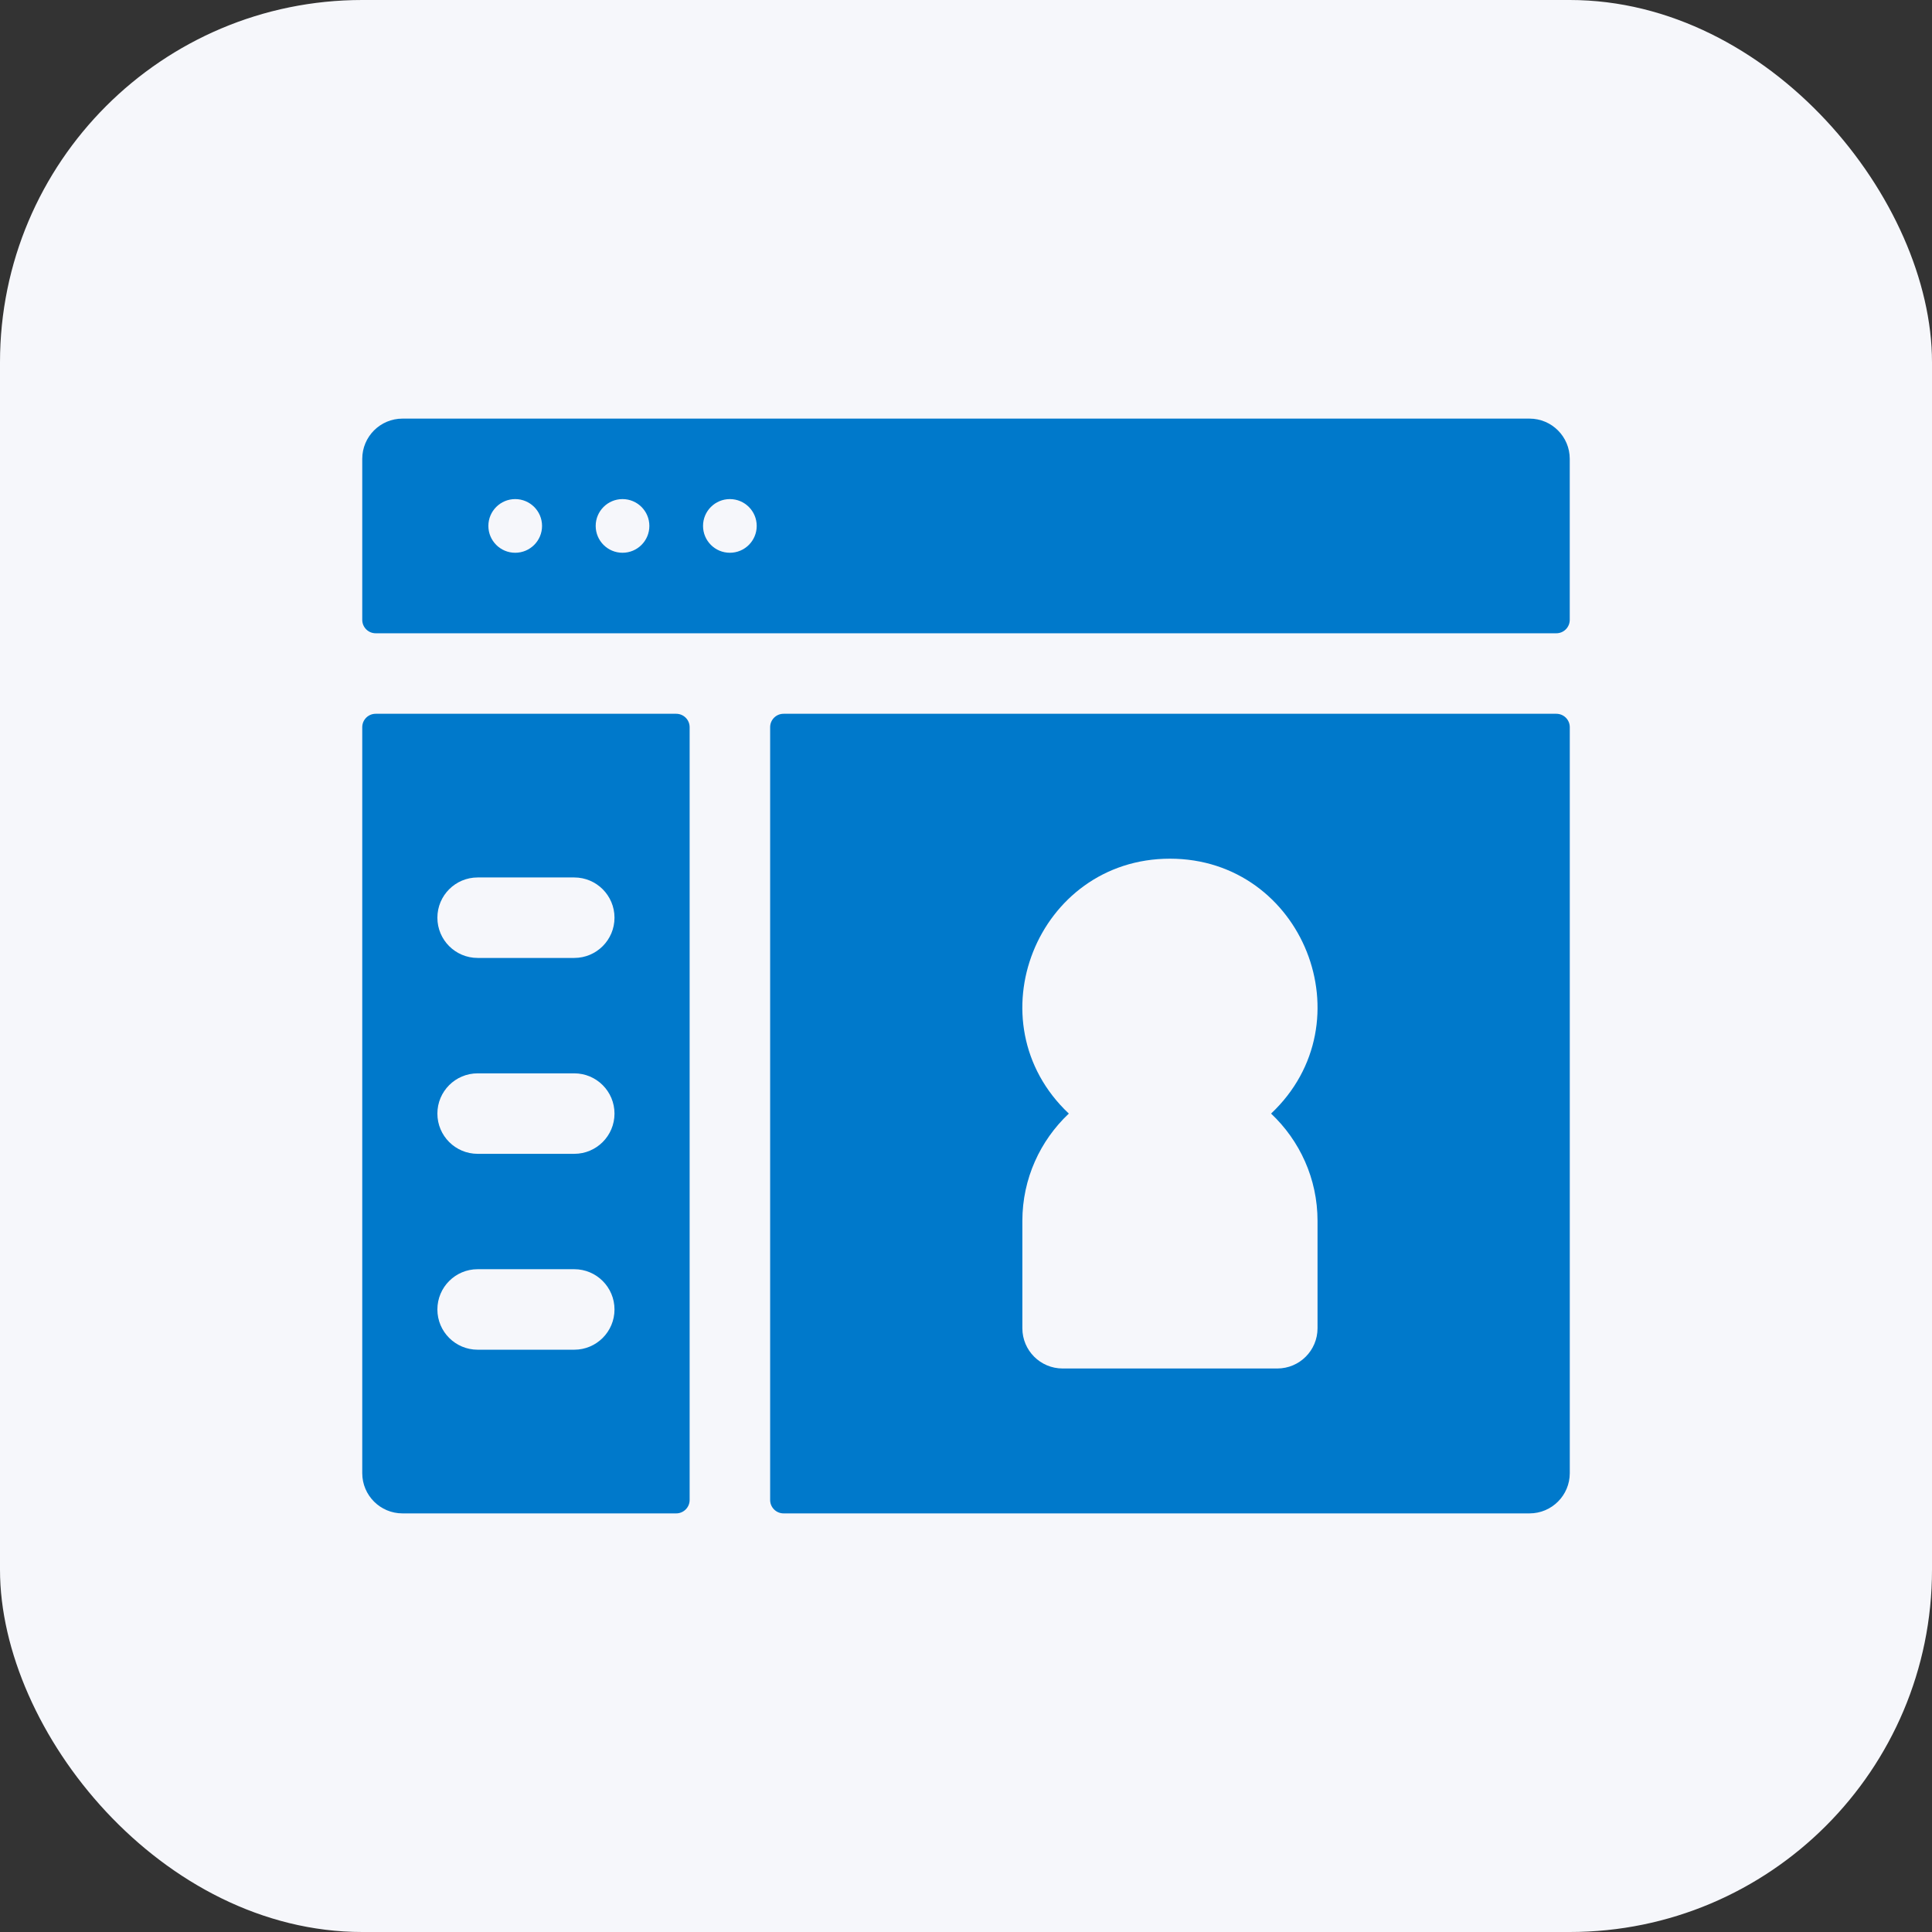
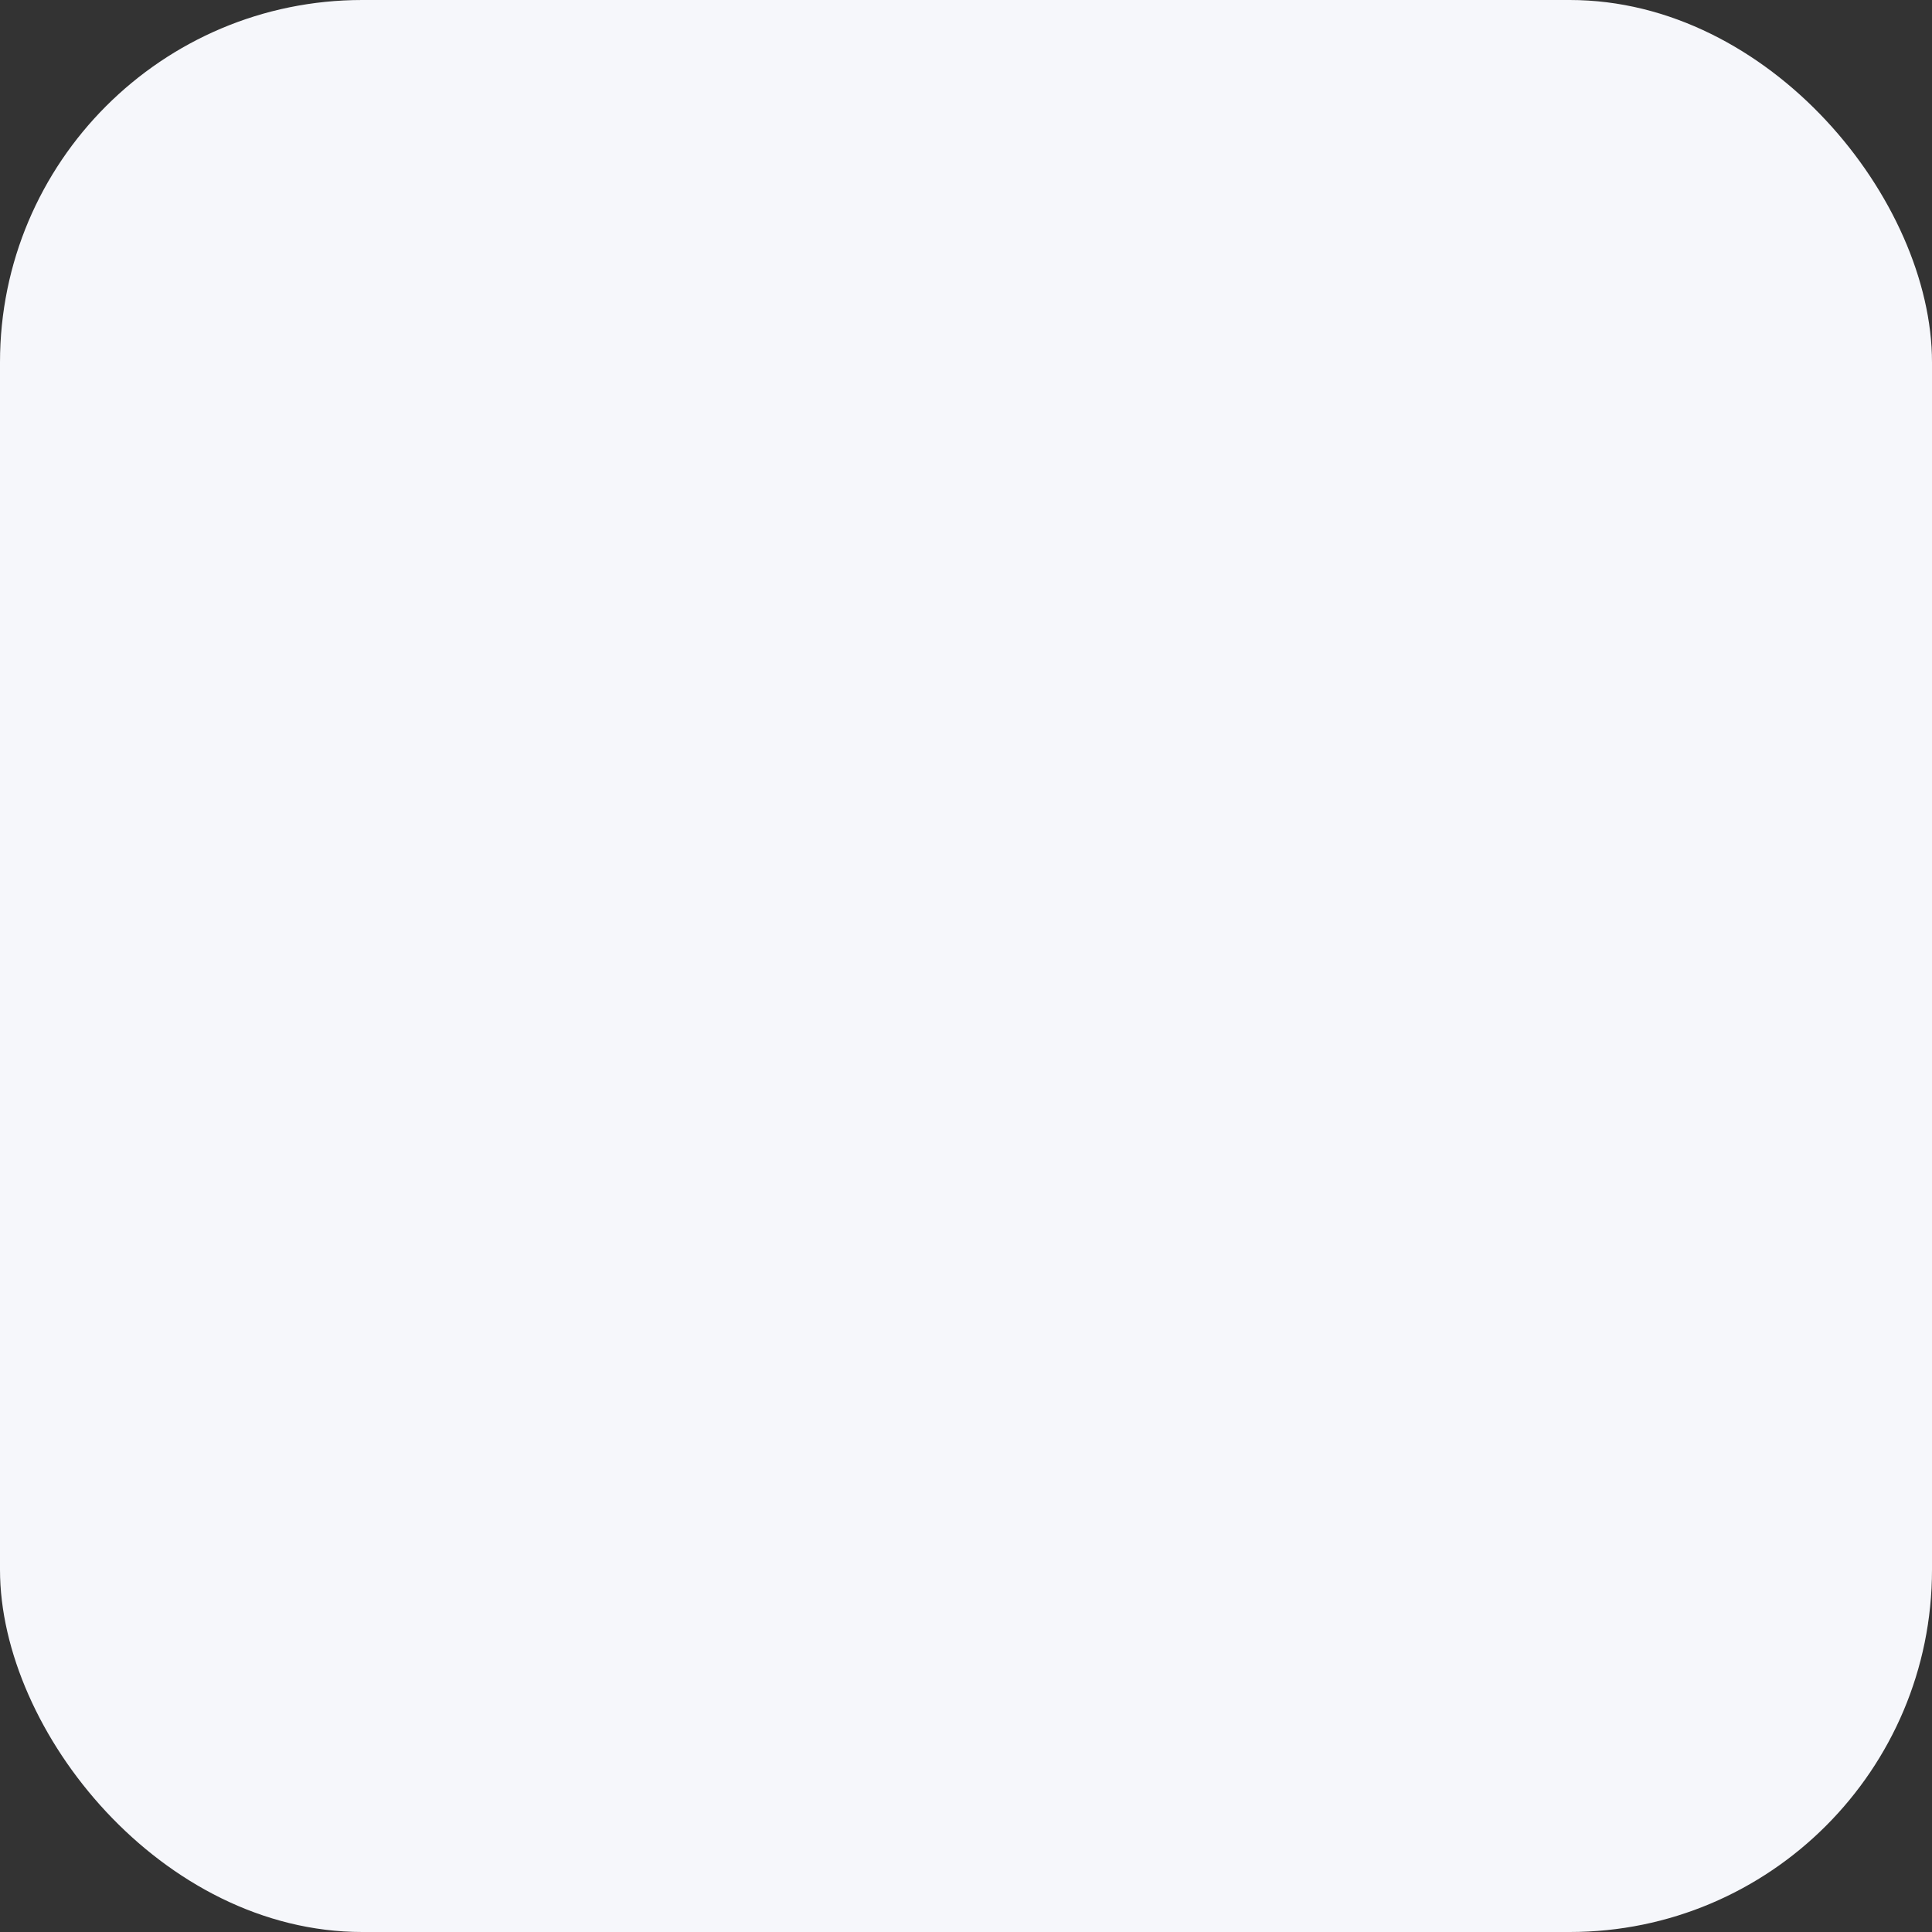
<svg xmlns="http://www.w3.org/2000/svg" width="64" height="64" viewBox="0 0 64 64" fill="none">
  <rect x="0" y="0" width="64" height="64" fill="#333333" stroke="none" />
  <rect width="64" height="64" rx="12" fill="#F6F7FB" />
-   <path d="M22.4 23.645H12.444C12.199 23.645 12 23.843 12 24.089V48.8C12 49.536 12.597 50.133 13.333 50.133H22.4C22.645 50.133 22.845 49.934 22.845 49.689V24.089C22.845 23.843 22.645 23.645 22.4 23.645ZM19.023 44.711H15.823C15.086 44.711 14.489 44.114 14.489 43.378C14.489 42.641 15.086 42.044 15.823 42.044H19.023C19.759 42.044 20.356 42.641 20.356 43.378C20.356 44.114 19.759 44.711 19.023 44.711ZM19.023 38.222H15.823C15.086 38.222 14.489 37.625 14.489 36.889C14.489 36.153 15.086 35.556 15.823 35.556H19.023C19.759 35.556 20.356 36.153 20.356 36.889C20.356 37.625 19.759 38.222 19.023 38.222ZM19.023 31.733H15.823C15.086 31.733 14.489 31.137 14.489 30.4C14.489 29.664 15.086 29.067 15.823 29.067H19.023C19.759 29.067 20.356 29.664 20.356 30.4C20.356 31.137 19.759 31.733 19.023 31.733Z" fill="#0079CB" />
-   <path d="M50.667 13.867H13.333C12.597 13.867 12 14.464 12 15.2V20.533C12 20.779 12.199 20.978 12.444 20.978H51.556C51.801 20.978 52 20.779 52 20.533V15.2C52 14.464 51.403 13.867 50.667 13.867ZM17.067 18.311C16.576 18.311 16.178 17.913 16.178 17.422C16.178 16.931 16.576 16.533 17.067 16.533C17.558 16.533 17.956 16.931 17.956 17.422C17.956 17.913 17.558 18.311 17.067 18.311ZM20.622 18.311C20.131 18.311 19.733 17.913 19.733 17.422C19.733 16.931 20.131 16.533 20.622 16.533C21.113 16.533 21.511 16.931 21.511 17.422C21.511 17.913 21.113 18.311 20.622 18.311ZM24.178 18.311C23.687 18.311 23.289 17.913 23.289 17.422C23.289 16.931 23.687 16.533 24.178 16.533C24.669 16.533 25.067 16.931 25.067 17.422C25.067 17.913 24.669 18.311 24.178 18.311Z" fill="#0079CB" />
-   <path d="M51.556 23.645H25.956C25.711 23.645 25.512 23.843 25.512 24.089V49.689C25.512 49.934 25.711 50.133 25.956 50.133H50.667C51.404 50.133 52.001 49.536 52.001 48.8V24.089C52.001 23.843 51.802 23.645 51.556 23.645ZM43.645 40.444V44C43.645 44.736 43.048 45.333 42.312 45.333H35.201C34.464 45.333 33.867 44.736 33.867 44V40.444C33.867 39.044 34.46 37.781 35.406 36.889C32.188 33.855 34.354 28.445 38.756 28.445C43.162 28.445 45.321 33.859 42.106 36.889C43.053 37.781 43.645 39.044 43.645 40.444Z" fill="#0079CB" />
</svg>